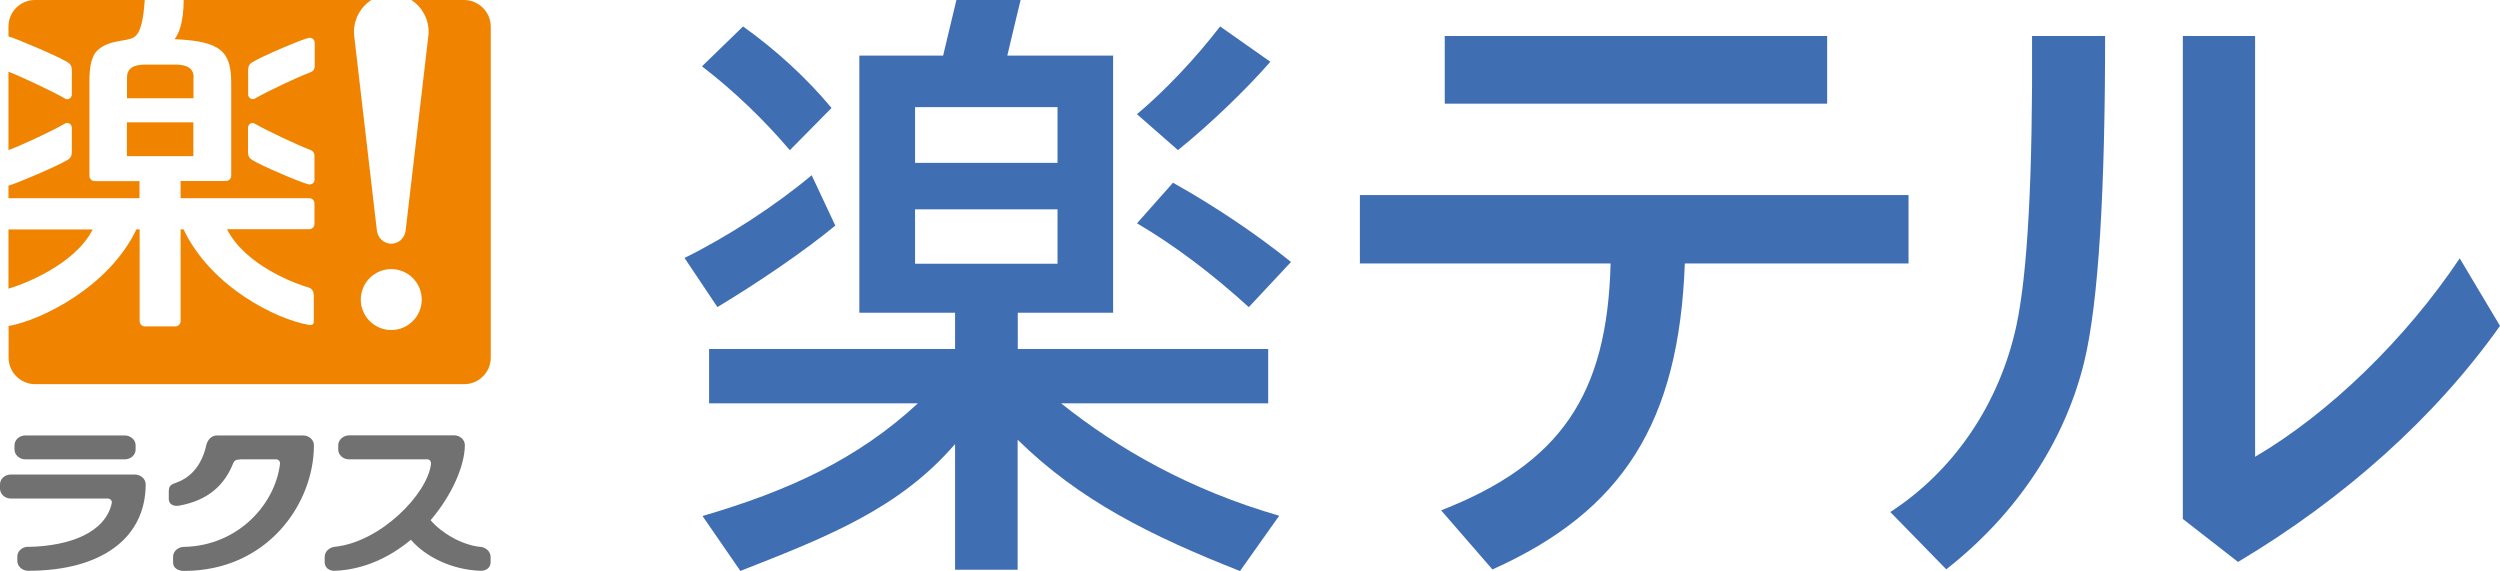
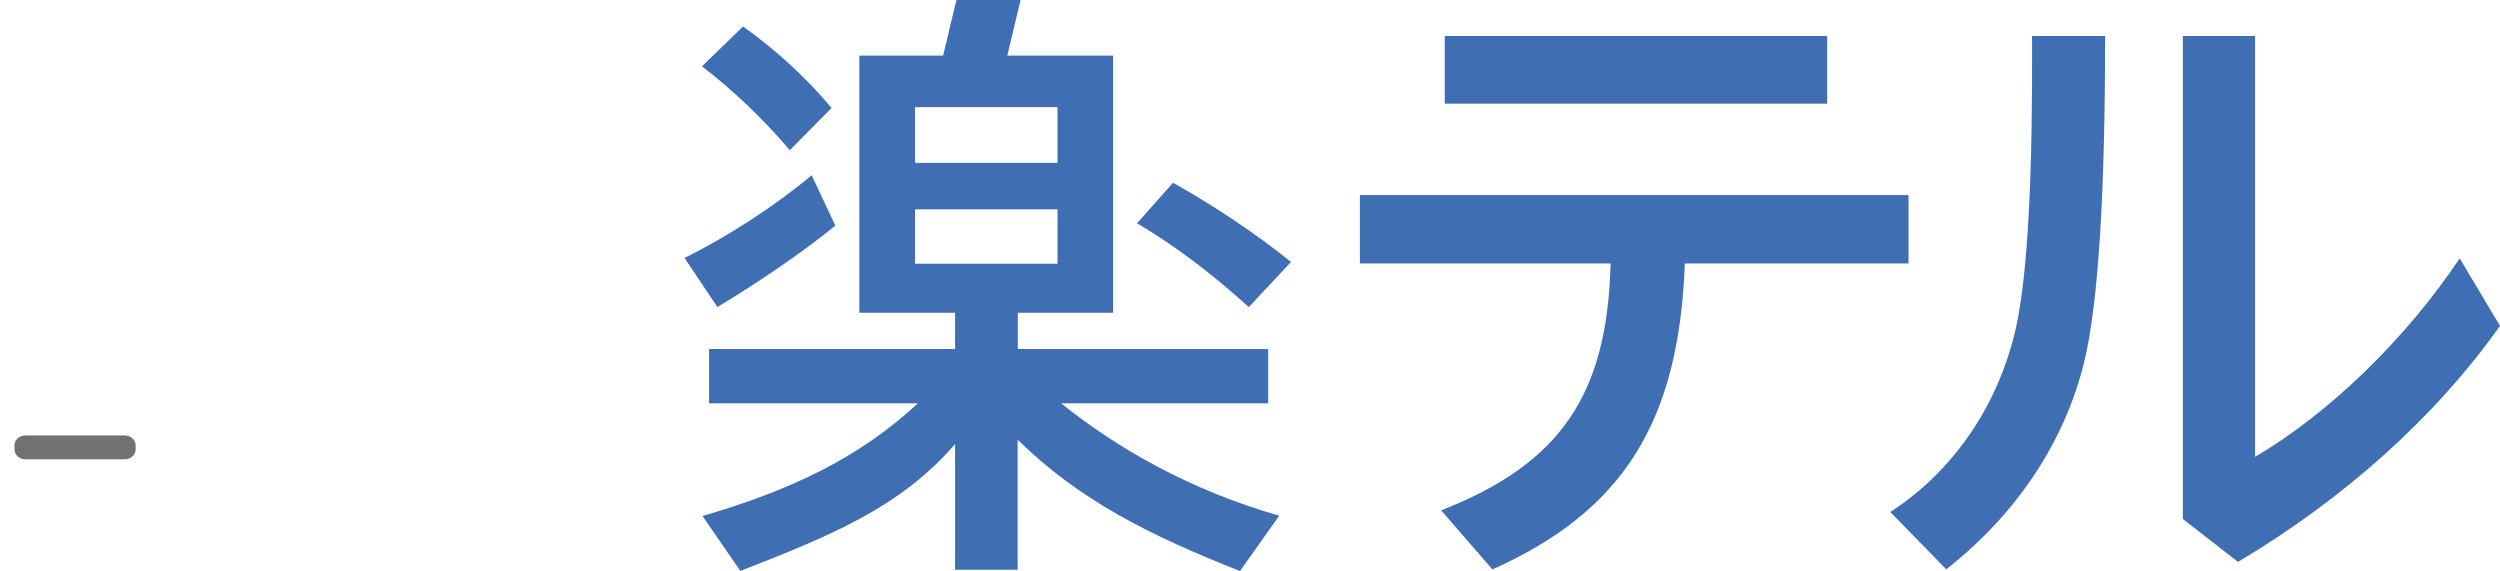
<svg xmlns="http://www.w3.org/2000/svg" id="_イヤー_1" viewBox="0 0 186.19 42.52">
  <defs>
    <style>.cls-1{fill:#f08300;}.cls-2{fill:#3f6eb3;}.cls-3{fill:#727171;}</style>
  </defs>
-   <path class="cls-1" d="M9.45,11.63h4.95v-2.52h-4.95v2.52Zm.94,1.86h-3.34c-.22,0-.39-.18-.39-.39V6.02c0-.85,.09-1.8,.61-2.28,.87-.8,2.13-.63,2.68-.95C10.52,2.46,10.68,1.36,10.78,0H2.6C1.51,0,.63,.89,.63,1.97v.74c.64,.18,3.73,1.5,4.42,1.93,.22,.14,.3,.32,.3,.57v1.83c0,.22-.25,.46-.51,.3-.82-.49-3.34-1.67-4.21-2v5.84c.85-.3,3.4-1.49,4.21-1.98,.26-.15,.51,.09,.51,.3v1.83c0,.25-.08,.44-.3,.57-.69,.43-3.76,1.75-4.42,1.93v.93H10.39v-1.28Zm4.03-7.73c0-.72-.56-.95-1.38-.95h-2.2c-.82,0-1.38,.23-1.38,.95v1.56h4.95v-1.56Zm-7.52,11.33H.63v4.41c.96-.27,4.93-1.74,6.27-4.41ZM34.56,0h-3.92c.77,.5,1.28,1.37,1.28,2.36,0,.11,0,.23-.02,.33l-1.69,14.49c-.07,.54-.51,.97-1.07,.97s-1-.43-1.07-.97l-1.69-14.49c-.01-.11-.02-.22-.02-.33C26.37,1.37,26.88,.5,27.65,0H13.68c-.01,1.56-.31,2.45-.68,2.92,3.51,.14,4.22,.96,4.22,3.27v6.9c0,.22-.18,.39-.39,.39h-3.38v1.28h9.58c.22,0,.39,.18,.39,.39v1.53c0,.22-.18,.39-.39,.39h-6.12c1.34,2.69,5.13,4.08,6.07,4.34,.29,.08,.39,.36,.39,.58v1.95c0,.18-.08,.3-.35,.26-2.43-.41-7.32-2.83-9.35-7.12h-.22v6.84c0,.22-.18,.39-.39,.39h-2.27c-.22,0-.39-.18-.39-.39v-6.84h-.24c-2.03,4.28-7.08,6.77-9.52,7.2v2.36c0,1.08,.89,1.97,1.97,1.97h31.97c1.08,0,1.97-.89,1.97-1.97V1.97C36.54,.89,35.65,0,34.56,0Zm-11.13,13.35c0,.27-.21,.42-.44,.38-.43-.07-3.5-1.37-4.22-1.82-.22-.14-.3-.32-.3-.57v-1.83c0-.22,.25-.46,.51-.3,.84,.5,3.32,1.66,4.05,1.92,.26,.09,.39,.22,.39,.47v1.76Zm0-8.4c0,.25-.13,.38-.39,.47-.74,.26-3.22,1.42-4.05,1.92-.26,.15-.51-.09-.51-.3v-1.83c0-.25,.08-.44,.3-.57,.72-.45,3.79-1.75,4.22-1.82,.23-.04,.44,.12,.44,.38v1.76Zm5.71,19.63c-1.25,0-2.27-1.02-2.27-2.27s1.02-2.27,2.27-2.27,2.27,1.02,2.27,2.27-1.02,2.27-2.27,2.27Z" />
  <g>
    <g>
      <path class="cls-3" d="M10.1,33.48c0,.4-.36,.73-.81,.73H1.89c-.44,0-.81-.33-.81-.73v-.32c0-.4,.36-.73,.81-.73h7.4c.44,0,.81,.33,.81,.73v.32Z" />
-       <path class="cls-3" d="M2.1,40.73c3.22-.06,5.75-1.13,6.22-3.24,.05-.22-.12-.36-.29-.36H.81c-.44,0-.81-.33-.81-.74v-.32c0-.4,.36-.73,.81-.73H10.04c.44,0,.81,.33,.81,.73,0,3.94-3.21,6.44-8.75,6.44-.44,0-.81-.33-.81-.74v-.32c0-.4,.36-.73,.81-.73Z" />
    </g>
-     <path class="cls-3" d="M17.89,34.21h2.67c.17,0,.32,.13,.29,.36-.37,3.01-3.14,6.08-7.15,6.16-.44,0-.81,.33-.81,.73v.44c0,.4,.36,.62,.81,.62,6.21,0,9.68-5,9.68-9.36,0-.4-.36-.73-.81-.73h-6.4c-.44,0-.72,.34-.81,.74-.3,1.32-1.01,2.32-2.17,2.75-.46,.17-.62,.24-.62,.69v.56c0,.4,.38,.56,.76,.49,2.2-.39,3.4-1.57,4.02-3.12,.09-.23,.21-.32,.54-.32Z" />
-     <path class="cls-3" d="M35.77,40.73c-1.44-.15-2.96-1.1-3.7-1.99,1.63-1.9,2.55-4.11,2.55-5.59,0-.4-.36-.73-.81-.73h-7.81c-.44,.01-.81,.34-.81,.74v.32c0,.4,.36,.73,.81,.73h5.88c.14,.03,.24,.16,.22,.35-.28,2.26-3.78,5.81-7.15,6.16-.44,.05-.77,.36-.77,.77v.38c0,.4,.33,.66,.77,.64,2.19-.09,4.11-1.03,5.65-2.31,1.13,1.3,3.07,2.23,5.17,2.31,.44,.02,.77-.24,.77-.64v-.38c0-.4-.33-.72-.77-.77Z" />
  </g>
  <g>
    <path class="cls-2" d="M125.48,19.61c-.44,11.84-4.6,18.44-14.33,22.8l-3.82-4.4c8.85-3.47,12.38-8.56,12.62-18.39h-18.67v-5.09h40.86v5.09h-16.66Zm10.6-16.93V7.72h-28.48V2.68h28.48Z" />
    <path class="cls-2" d="M140.77,38.14c4.72-3.05,8.13-8.03,9.4-13.87,.86-4.01,1.22-11.28,1.17-21.59h5.44c0,11.23-.46,19.81-1.57,24.33-1.47,5.94-5.03,11.28-10.26,15.39l-4.17-4.27ZM167.95,2.68v31.34c5.54-3.25,11.23-8.79,15.24-14.78l3,5.03c-4.83,6.81-11.58,12.85-19.51,17.58l-4.11-3.2V2.68h5.38Z" />
    <g>
      <path class="cls-2" d="M50.98,19.21c3.23-1.59,6.8-3.92,9.47-6.16l1.76,3.75c-2.28,1.89-5.77,4.26-8.78,6.07h0s-2.45-3.66-2.45-3.66Z" />
      <path class="cls-2" d="M58.82,11.18c-1.94-2.28-4.18-4.43-6.54-6.24l3.06-2.97c2.41,1.72,4.69,3.79,6.59,6.07h0l-3.1,3.14Z" />
      <path class="cls-2" d="M79.04,30.04h15.41v-4.05h-18.65v-2.7h7.1V4.14h-7.88c.37-1.58,.99-4.14,.99-4.14h-4.78l-.99,4.14h-6.24V23.29h7.13v2.7h-18.32v4.05h15.55c-4.47,4.14-9.6,6.51-16.04,8.39l2.82,4.09h0c6.63-2.59,11.9-4.7,15.99-9.45v9.36h4.66v-9.68c4.61,4.52,9.88,7.14,16.56,9.78h0l2.92-4.12c-6.68-1.93-11.99-4.98-16.23-8.36Zm-10.89-22.06h10.61v4.15h-10.61V7.98Zm0,11.66v-4.05h10.61v4.05h-10.61Z" />
-       <path class="cls-2" d="M84.67,8.51c2.12-1.78,4.33-4.12,6.2-6.54l3.74,2.63c-1.78,2.04-4.46,4.63-6.88,6.58h0l-3.06-2.68Z" />
      <path class="cls-2" d="M93,22.87c-2.76-2.51-5.52-4.59-8.32-6.24l2.68-3.02h0c3.18,1.78,6.2,3.82,8.79,5.9h0l-3.14,3.36Z" />
    </g>
  </g>
</svg>